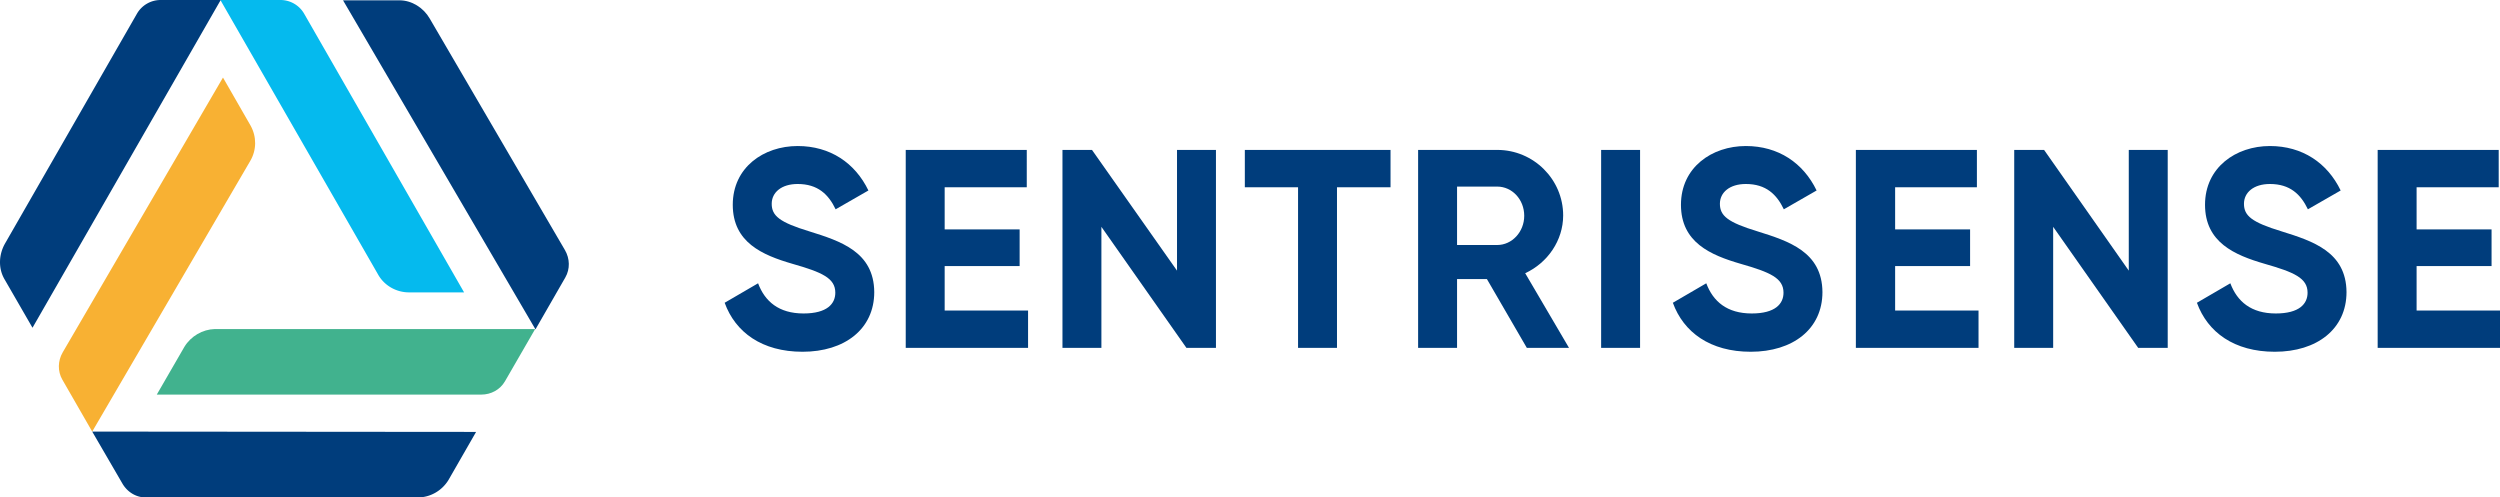
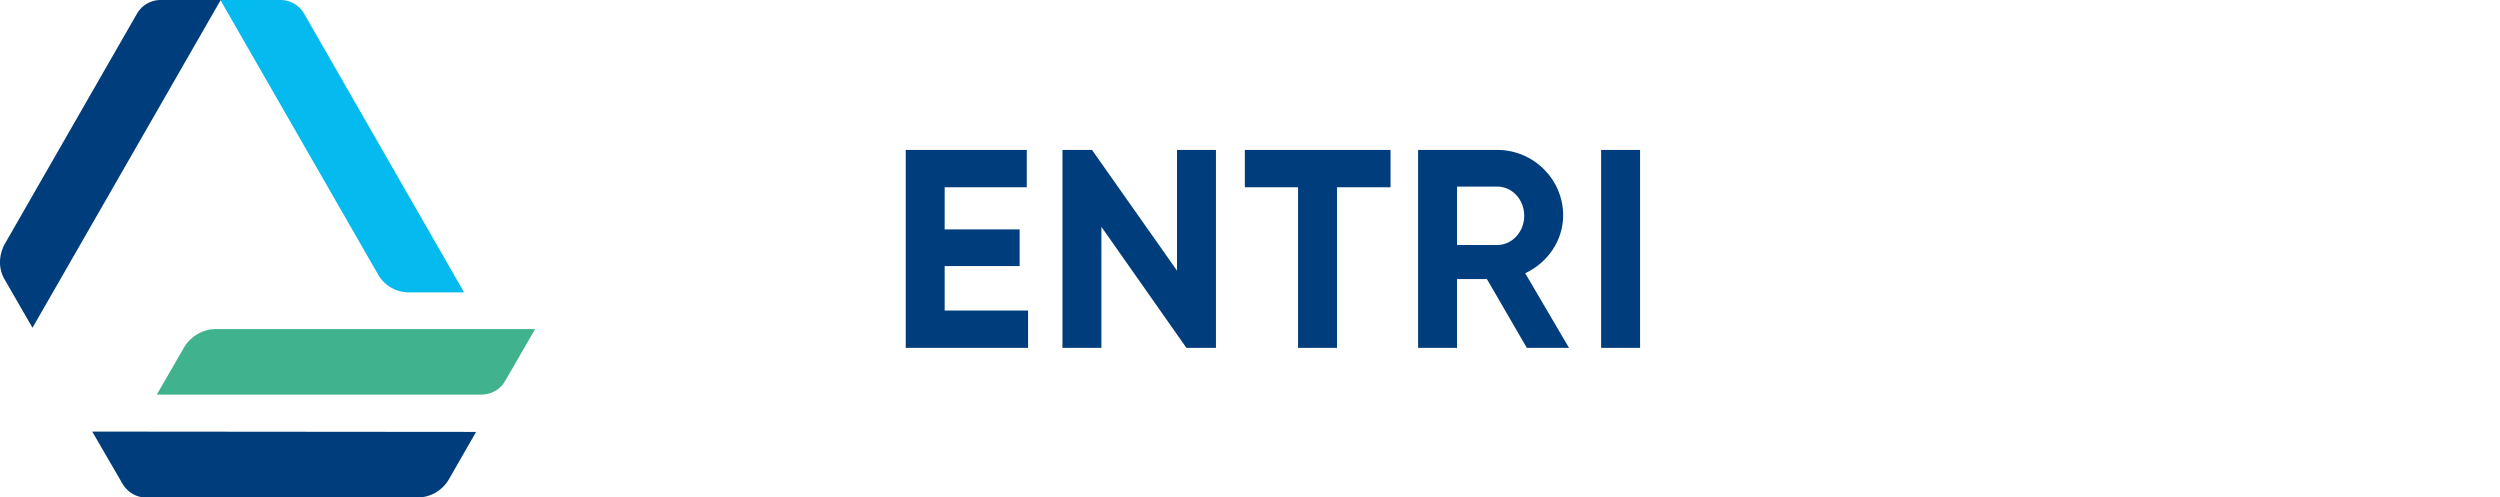
<svg xmlns="http://www.w3.org/2000/svg" xmlns:xlink="http://www.w3.org/1999/xlink" viewBox="0 0 770.415 153.3">
-   <path fill="#05baee" d="M86.415 0h-18.5l48.6 84.6c1.9 3.4 5.6 5.5 9.5 5.5h17l-49.3-85.9a8.44 8.44 0 0 0-7.3-4.2z" />
+   <path fill="#05baee" d="M86.415 0h-18.5l48.6 84.6c1.9 3.4 5.6 5.5 9.5 5.5h17l-49.3-85.9a8.44 8.44 0 0 0-7.3-4.2" />
  <path fill="#41b28e" d="M56.815 106.9l-8.5 14.7h100c3 0 5.8-1.5 7.3-4.1l9.3-16.1h-98.7c-3.8.1-7.4 2.2-9.4 5.5z" />
-   <path fill="#003d7c" d="M165.015 101.5l9.2-16c1.5-2.6 1.4-5.8-.1-8.4l-41.7-71.4c-1.9-3.3-5.5-5.6-9.3-5.6h-17.4z" />
-   <path fill="#f8b133" d="M77.215 38.7l-8.5-14.8-49.4 84.7c-1.5 2.6-1.6 5.8-.1 8.4l9.2 16 48.7-83.4c2-3.4 2-7.5.1-10.9z" />
  <g fill="#003d7c">
    <path d="M28.415 133l9.3 16c1.5 2.6 4.2 4.3 7.2 4.3h83.8c3.9 0 7.5-2.1 9.5-5.4l8.5-14.8zm-18.4-32l58-101h-18.5a8.44 8.44 0 0 0-7.3 4.2l-40.7 70.9c-1.9 3.4-2.1 7.6-.1 11z" />
    <use xlink:href="#a" />
    <path d="M314.215 70.7h-23.1v-13h25.3V46.2h-37.3v61h37.7V95.7h-25.7V82h23.1zm13.2-24.5v61h12V69.9l26.2 37.3h9.1v-61h-12v37.2l-26.2-37.2zm72.6 61h12V57.7h16.5V46.2h-44.9v11.5h16.4zm81.7-40.8c0-11.1-9.1-20.2-20.3-20.2h-24.4v61h12V86h9.2l12.3 21.2h13l-13.5-23c6.9-3.2 11.7-10.1 11.7-17.8zm-20.3 9.1h-12.4v-18h12.4c4.5 0 8.3 3.9 8.3 9 0 5-3.8 9-8.3 9zm32-29.3h12v61h-12z" />
    <use xlink:href="#a" x="292.2" />
-     <path d="M607.115 70.7h-23.1v-13h25.2V46.2h-37.3v61h37.8V95.7h-25.7V82h23.1zm13.6-24.5v61h12V69.9l26.2 37.3h9.1v-61h-12v37.2l-26.1-37.2z" />
    <use xlink:href="#a" x="453.7" />
-     <path d="M767.815 82V70.7h-23.1v-13h25.3V46.2h-37.3v61h37.7V95.7h-25.7V82z" />
  </g>
  <defs>
-     <path id="a" d="M249.415 71.3c-9.2-2.8-11.6-4.8-11.6-8.5 0-3.5 3-6.1 8-6.1 6.2 0 9.5 3.2 11.7 7.8l10.1-5.8c-4.1-8.5-11.8-13.7-21.8-13.7-10.5 0-20 6.6-20 18.1 0 11.6 9.1 15.5 18.4 18.2 9.1 2.6 13.2 4.4 13.2 8.9 0 3.4-2.5 6.4-9.8 6.4-7.6 0-11.9-3.7-14-9.3l-10.3 6c3.3 9.1 11.5 15.1 24 15.1 13 0 22.1-7 22.1-18.4-.1-12.4-10.4-15.7-20-18.7z" />
-   </defs>
+     </defs>
</svg>